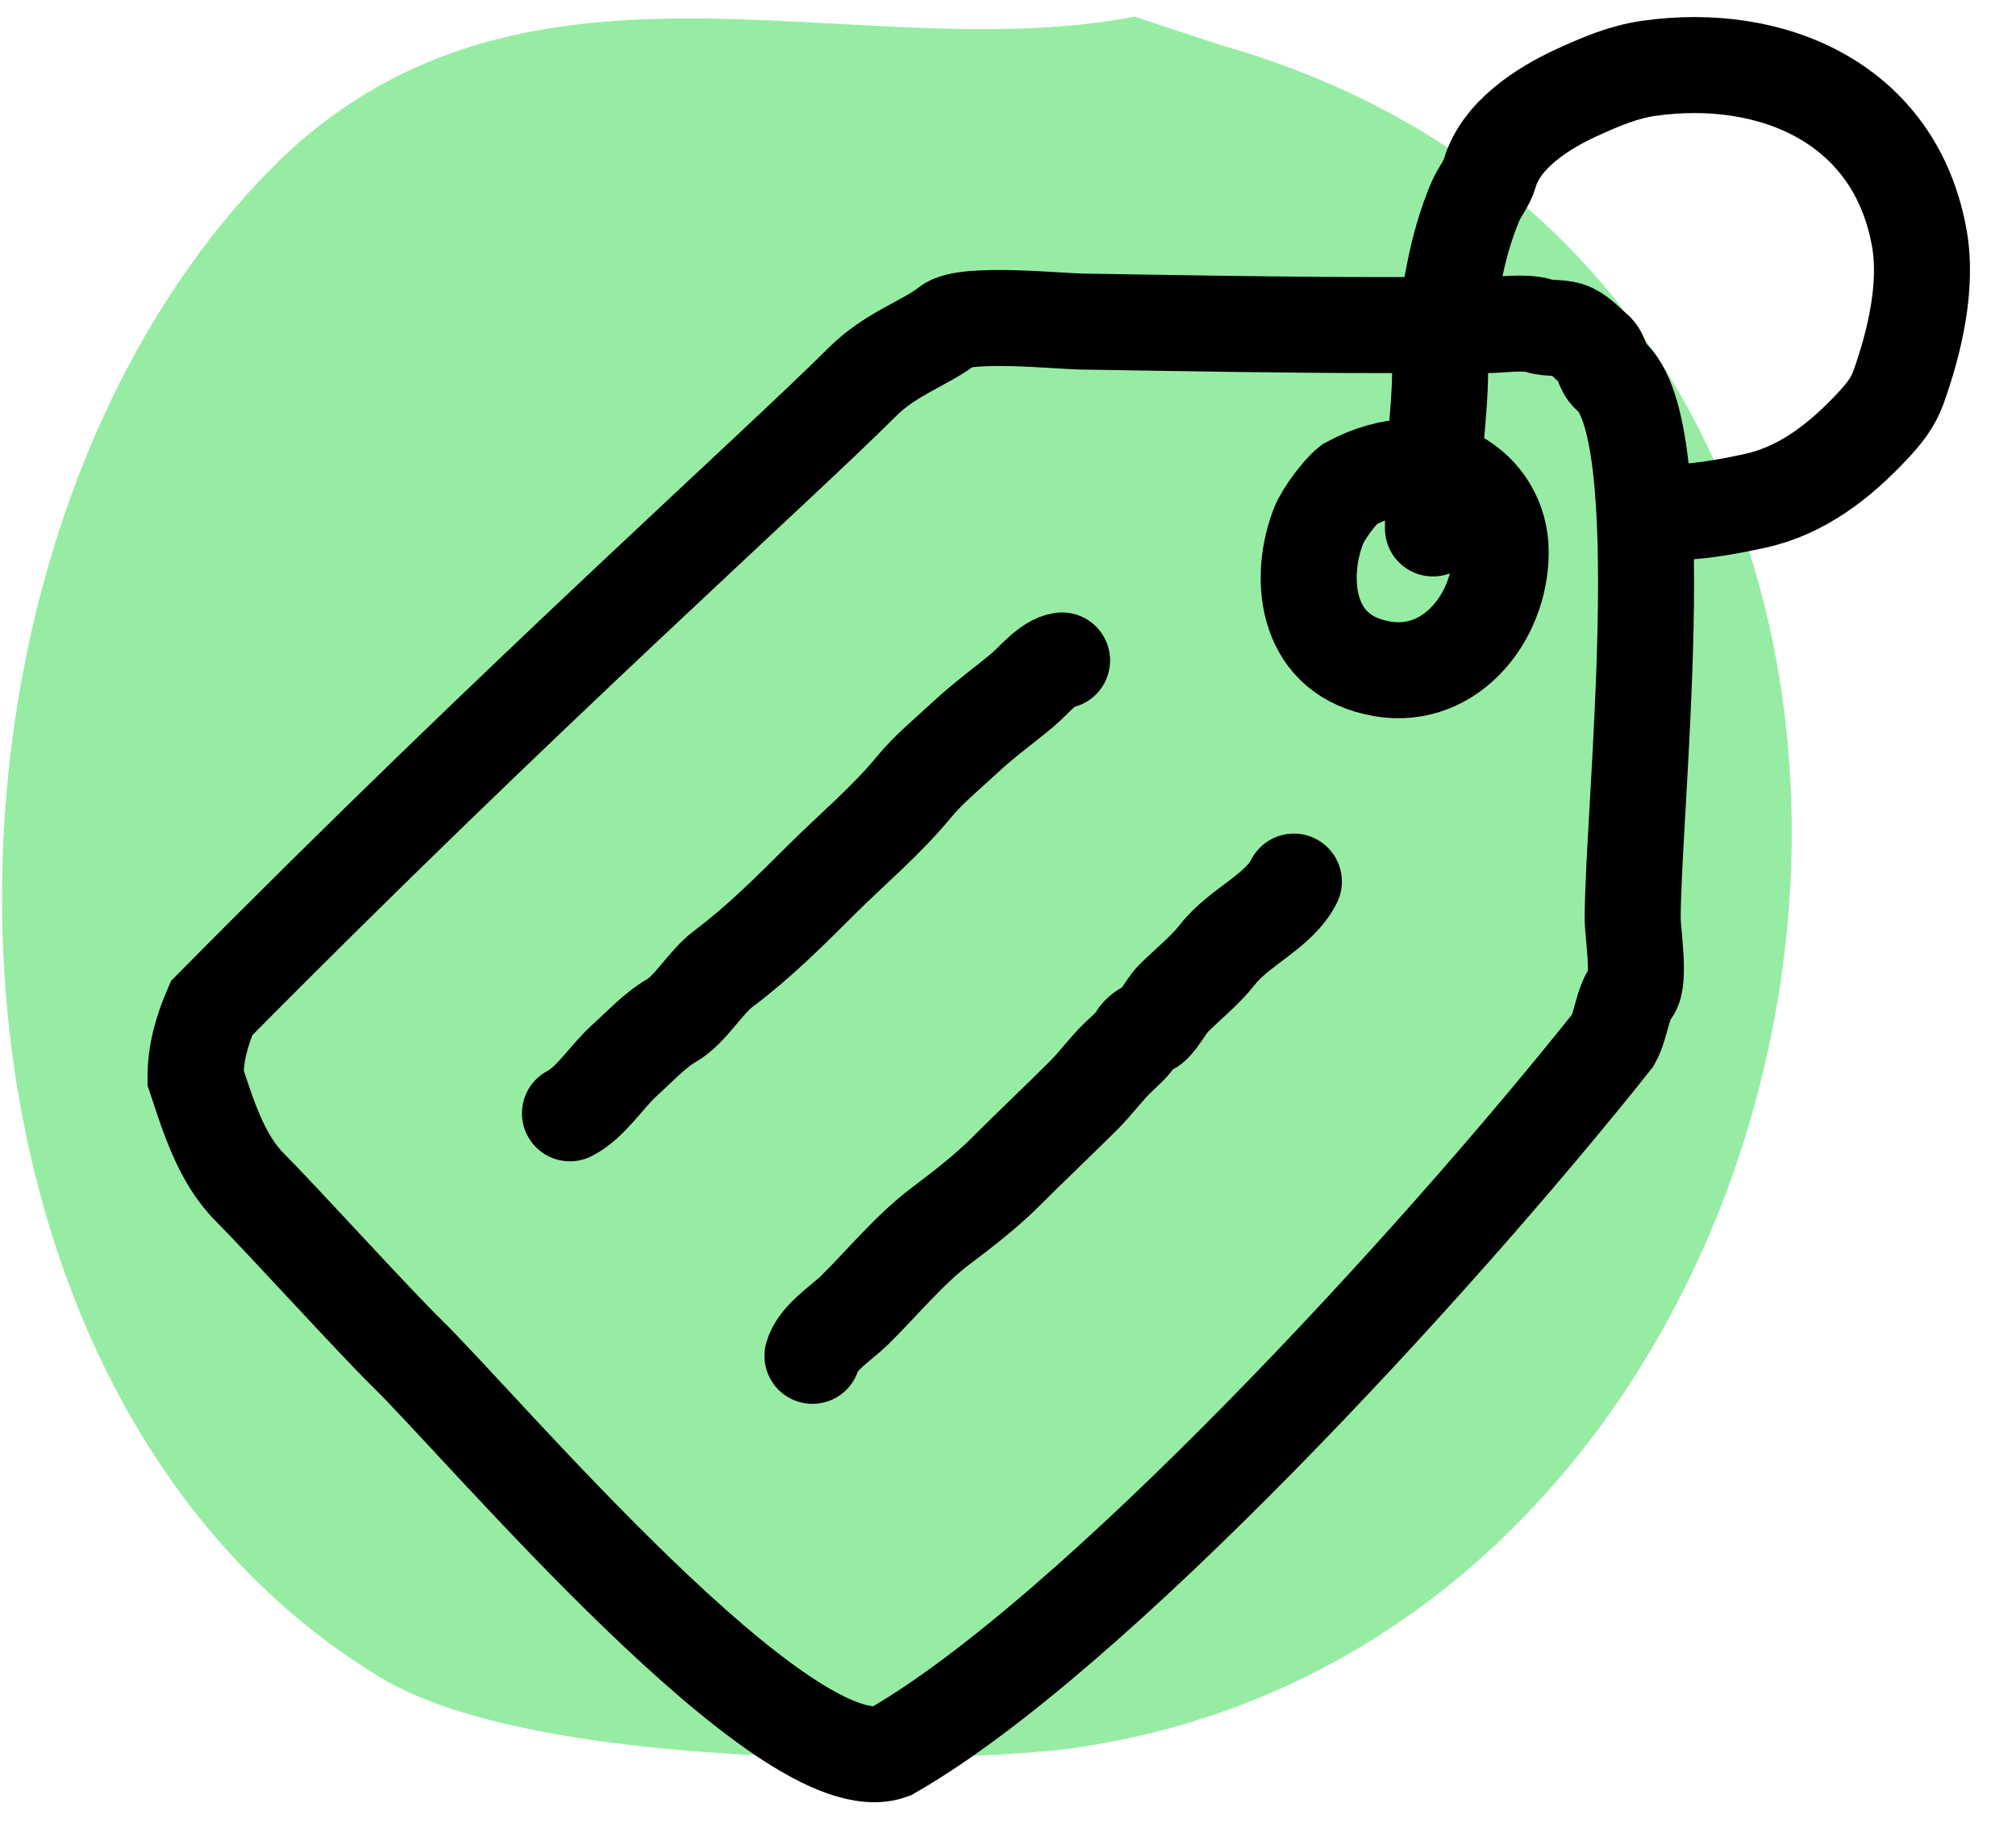
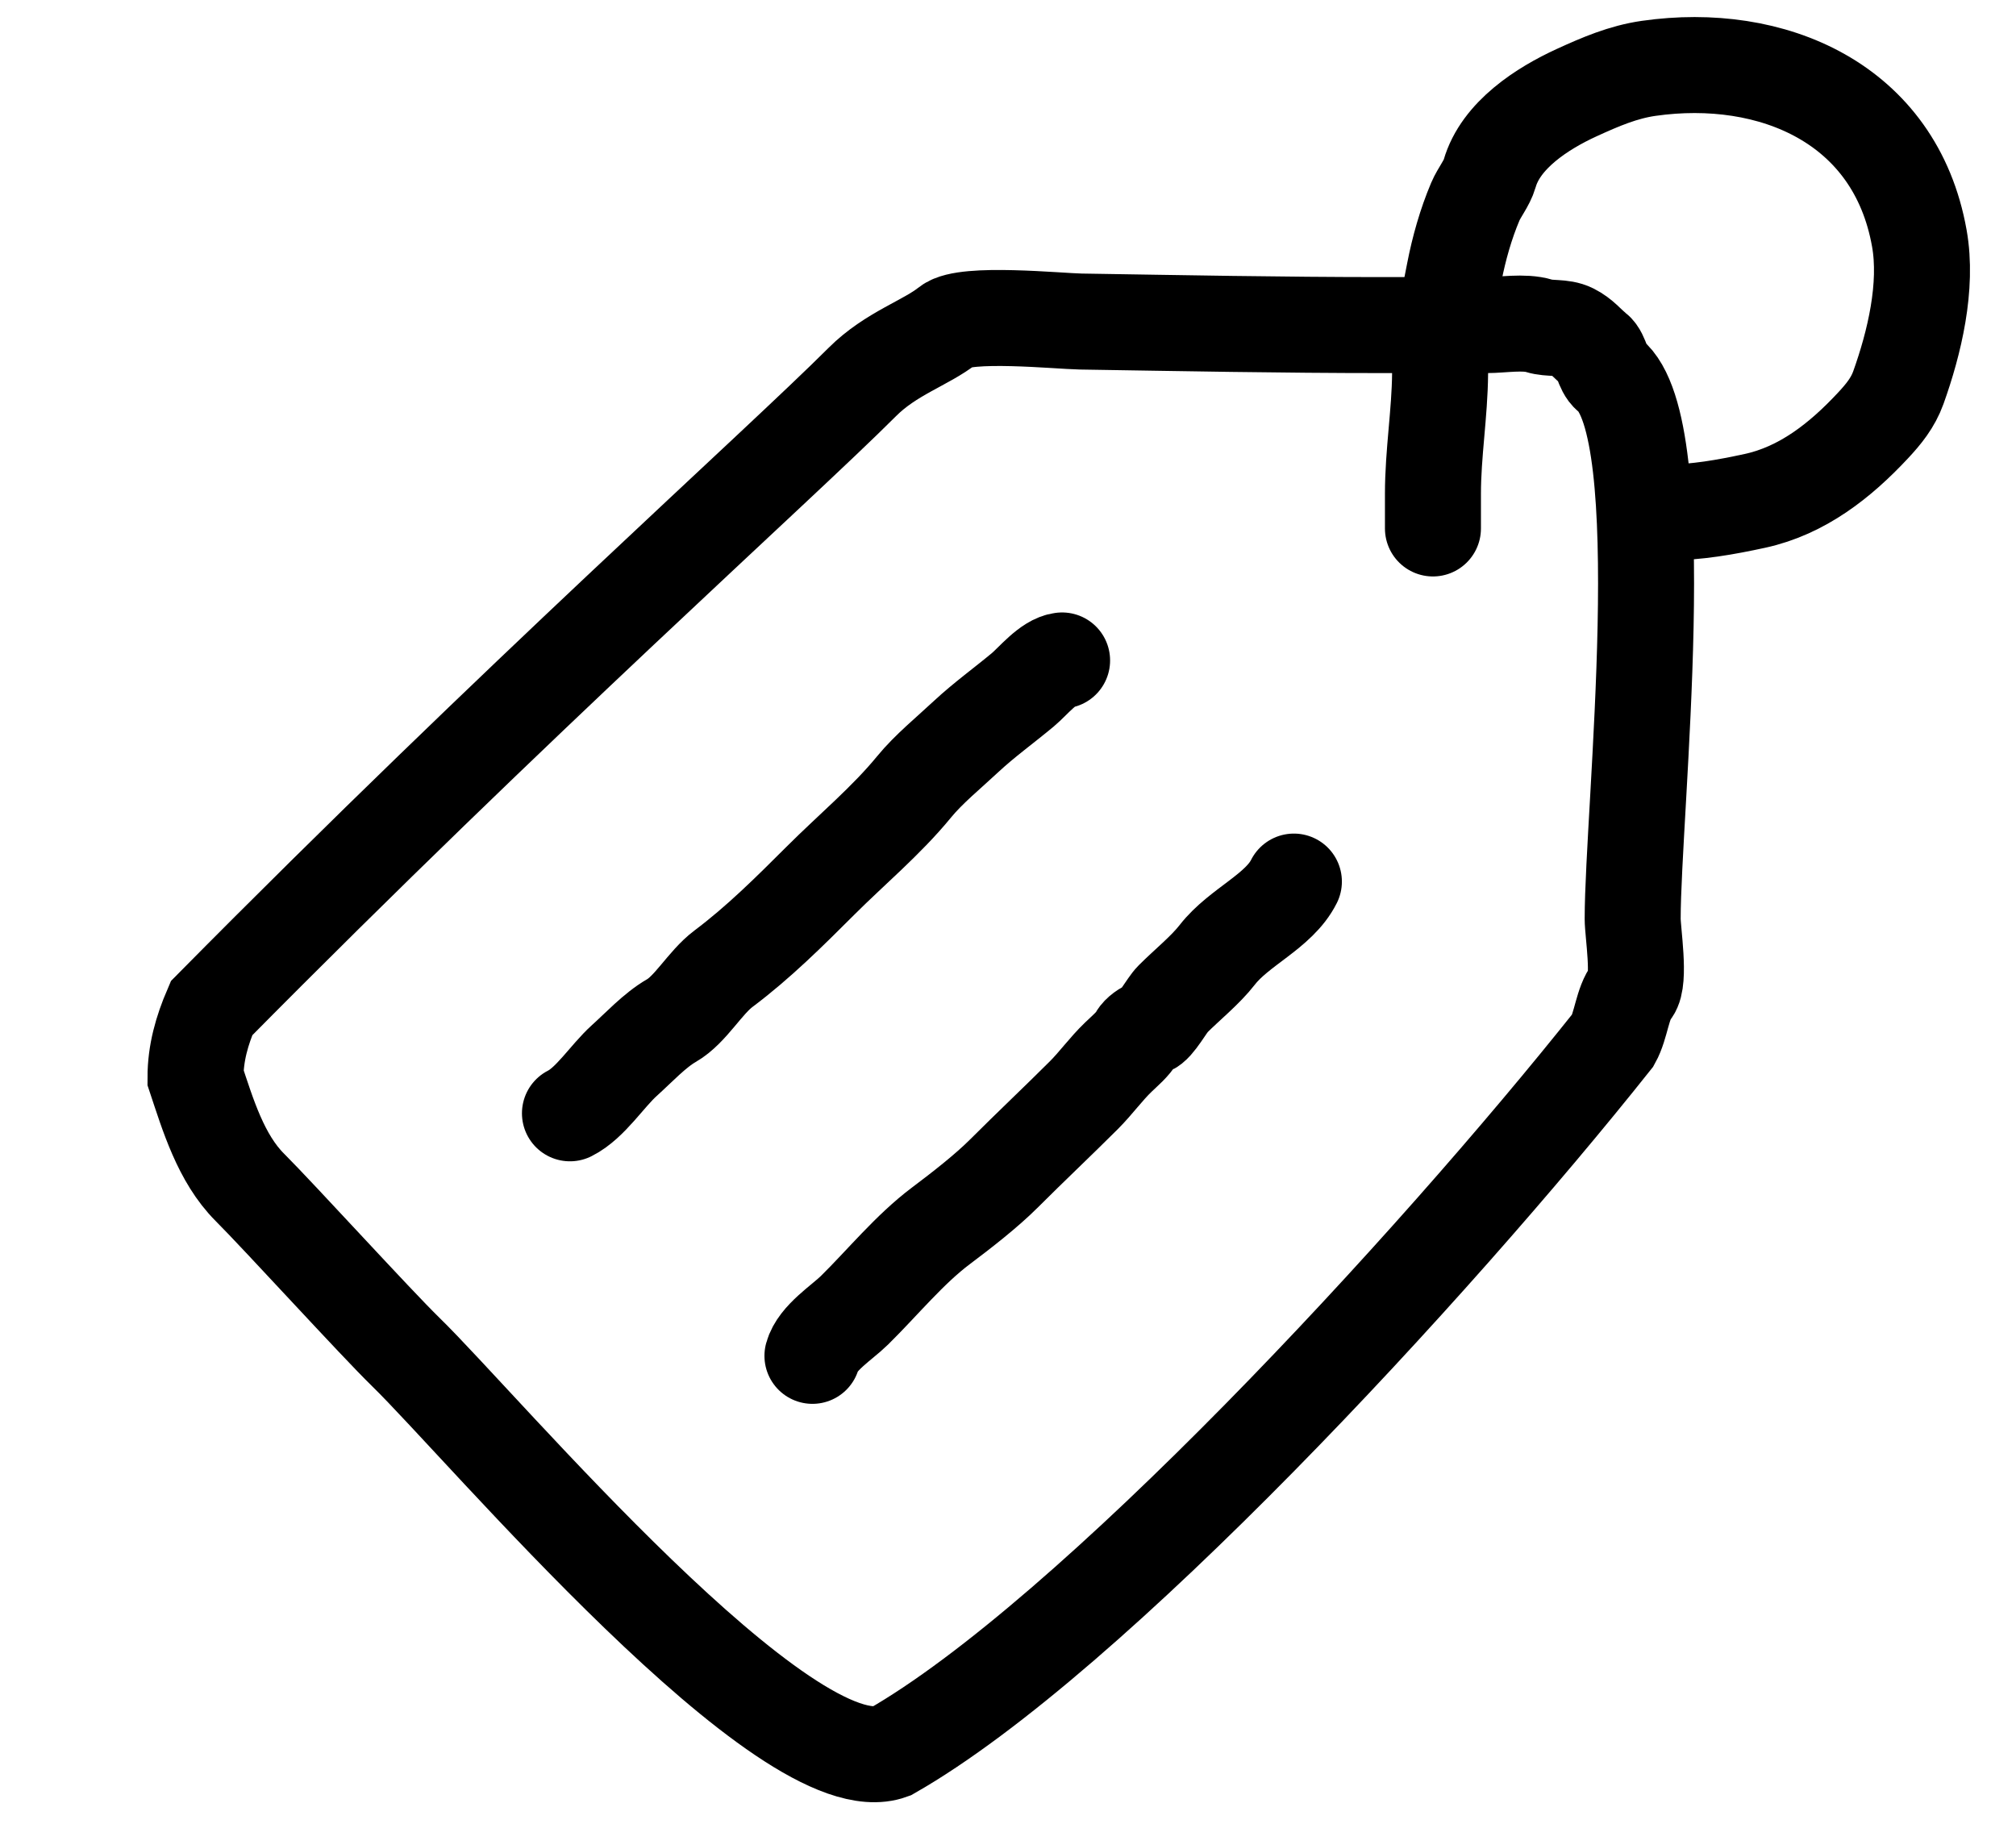
<svg xmlns="http://www.w3.org/2000/svg" width="42" height="38" viewBox="0 0 42 38" fill="none">
-   <path fill-rule="evenodd" clip-rule="evenodd" d="M23.637 0.348C17.712 1.475 10.736 -1.781 5.52 3.646C-2.273 11.752 -1.995 28.948 7.922 34.947C11.26 36.966 20.154 36.741 22.426 36.41C39.578 33.913 43.655 6.144 25.443 0.942L23.637 0.348Z" fill="#97ECA3" />
  <path d="M4.407 21.005C4.206 21.473 4.073 21.941 4.073 22.449C4.33 23.22 4.601 24.133 5.204 24.736C5.831 25.363 7.825 27.555 8.456 28.17C10.055 29.728 16.402 37.276 18.56 36.491C22.721 34.117 29.853 26.39 33.605 21.669C33.775 21.364 33.799 20.897 33.997 20.65C34.177 20.425 34.014 19.421 34.014 19.143C34.014 16.912 34.893 8.903 33.531 7.813C33.383 7.694 33.369 7.401 33.234 7.293C33.06 7.154 32.962 7.011 32.751 6.905C32.543 6.801 32.289 6.858 32.066 6.789C31.749 6.692 31.296 6.773 30.972 6.773H28.813C26.712 6.773 24.609 6.732 22.515 6.699C22.056 6.691 20.108 6.493 19.749 6.78C19.297 7.142 18.56 7.363 17.966 7.957C16.183 9.74 10.834 14.503 4.407 21.005Z" stroke="black" stroke-width="2" stroke-linecap="round" />
  <path d="M22.127 13.76C21.838 13.792 21.519 14.196 21.309 14.371C20.923 14.693 20.503 14.996 20.137 15.336C19.772 15.677 19.344 16.026 19.044 16.393C18.467 17.098 17.734 17.707 17.091 18.35C16.446 18.994 15.8 19.637 15.073 20.182C14.687 20.471 14.387 21.035 13.987 21.264C13.643 21.461 13.302 21.83 13.005 22.097C12.65 22.417 12.298 22.983 11.874 23.195" stroke="black" stroke-width="2" stroke-linecap="round" />
  <path d="M16.926 28.248C17.028 27.873 17.542 27.554 17.801 27.299C18.383 26.726 18.952 26.026 19.605 25.537C20.032 25.216 20.548 24.816 20.921 24.443C21.466 23.898 22.036 23.361 22.581 22.817C22.839 22.558 23.036 22.277 23.299 22.024C23.431 21.896 23.595 21.763 23.687 21.603C23.734 21.521 23.858 21.433 23.943 21.409C24.083 21.369 24.312 20.936 24.43 20.819C24.731 20.517 25.109 20.216 25.362 19.89C25.815 19.309 26.645 18.988 26.956 18.367" stroke="black" stroke-width="2" stroke-linecap="round" />
-   <path d="M27.476 10.942C27.568 10.71 27.913 10.243 28.107 10.091C29.853 9.153 31.265 10.183 31.265 11.499C31.265 12.912 30.142 14.258 28.665 13.908C27.15 13.571 27.065 11.969 27.476 10.942Z" stroke="black" stroke-width="2" stroke-linecap="round" />
  <path d="M29.853 11.01C29.853 10.77 29.853 10.529 29.853 10.288C29.853 9.445 29.995 8.616 30.002 7.779C30.007 7.067 30.164 6.365 30.299 5.669C30.395 5.175 30.539 4.665 30.736 4.2C30.818 4.007 30.977 3.817 31.034 3.618C31.264 2.812 32.141 2.254 32.843 1.932C33.341 1.704 33.813 1.501 34.348 1.424C36.912 1.058 39.485 2.144 39.986 4.964C40.165 5.968 39.883 7.143 39.549 8.076C39.435 8.392 39.243 8.627 39.018 8.868C38.339 9.596 37.547 10.221 36.562 10.435C35.953 10.567 35.346 10.676 34.719 10.676" stroke="black" stroke-width="2" stroke-linecap="round" />
</svg>